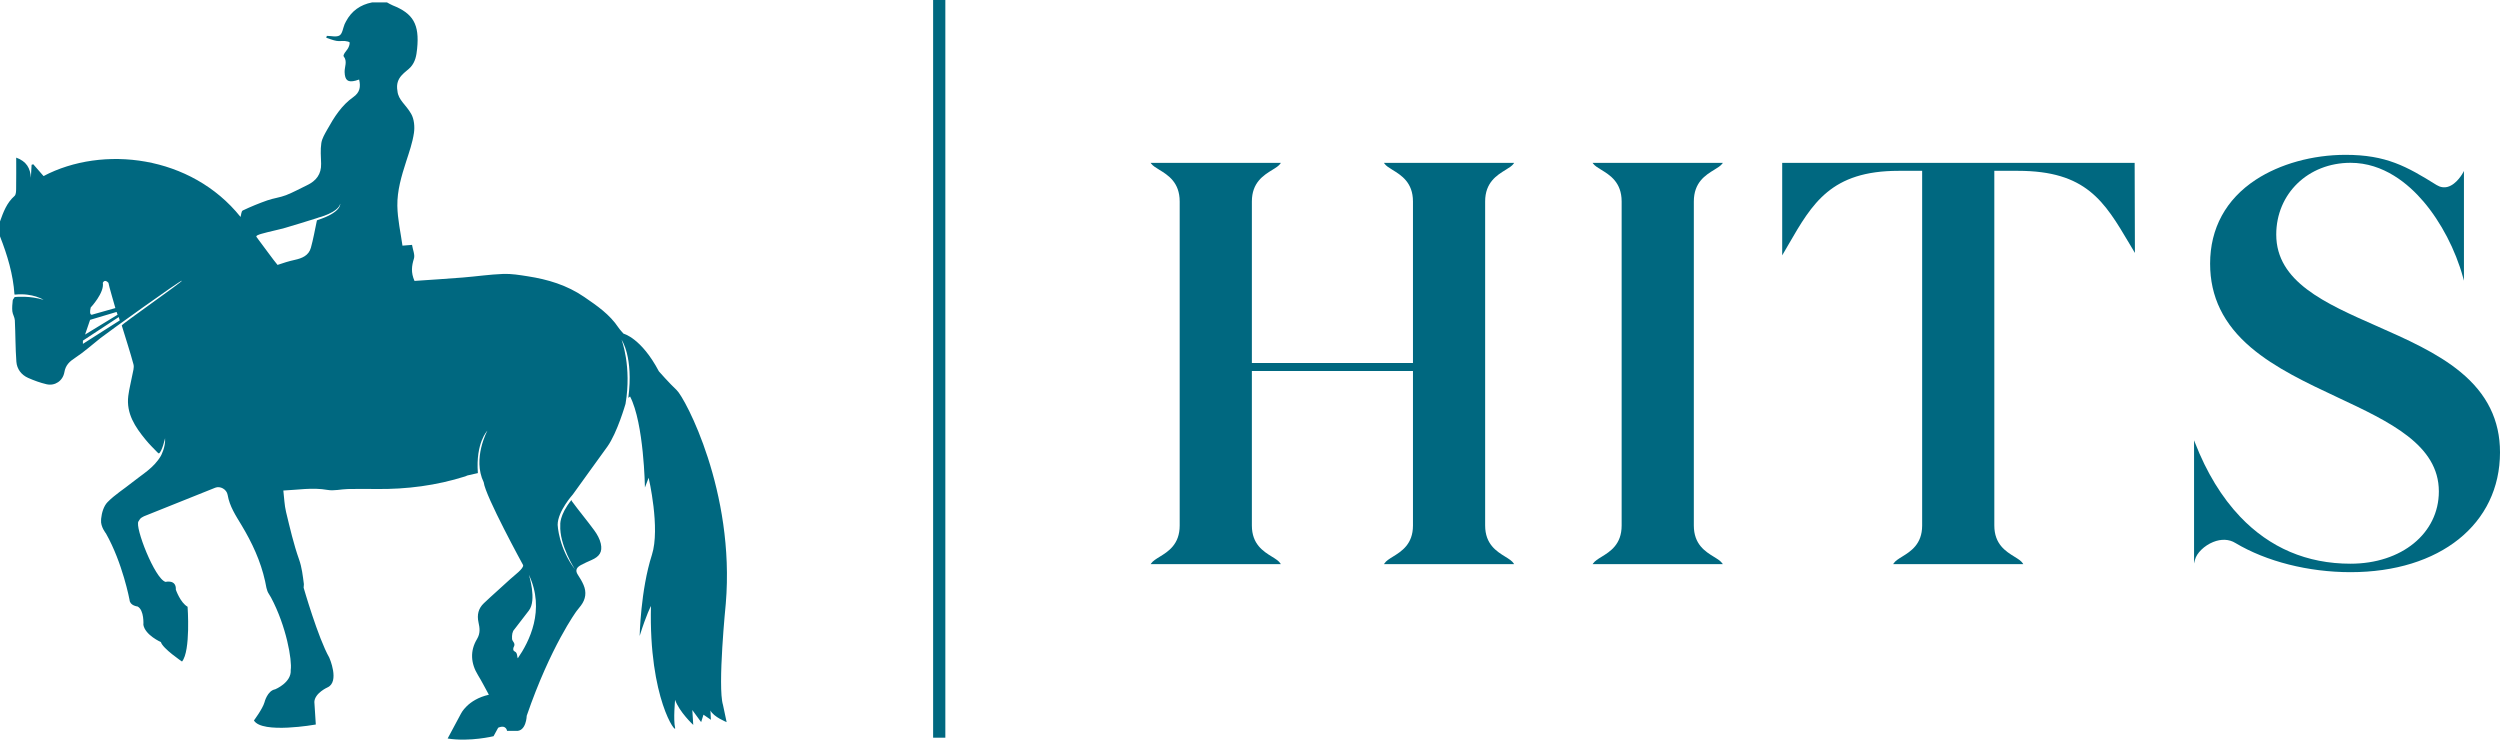
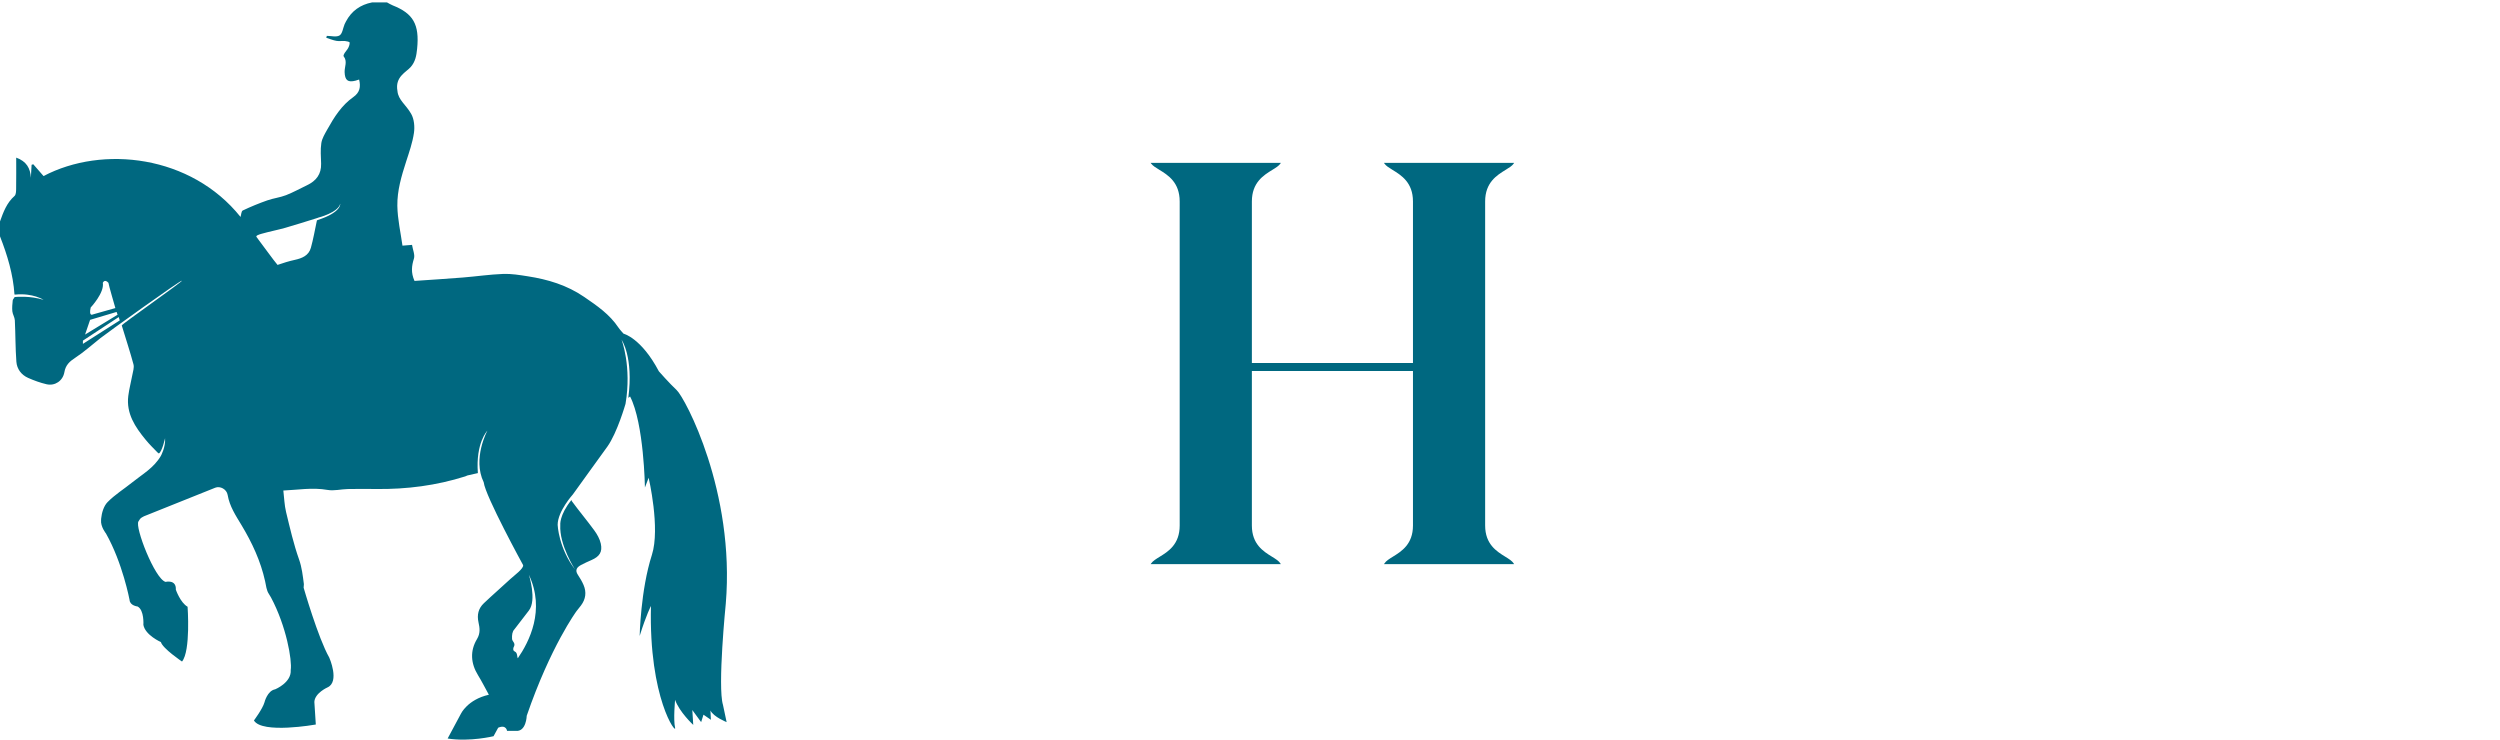
<svg xmlns="http://www.w3.org/2000/svg" version="1.1" id="Layer_1" x="0px" y="0px" width="488.008px" height="144.372px" viewBox="0 0 488.008 144.372" style="enable-background:new 0 0 488.008 144.372;" xml:space="preserve">
  <style type="text/css">
	.st0{fill:#006880;}
</style>
-   <path class="st0" d="M46.27,59.41c-0.485,0.024-0.79,0.027-0.79,0.027S45.957,59.445,46.27,59.41z" />
-   <rect x="182.148" class="st0" width="2.385" height="144" />
  <g>
    <g>
      <path class="st0" d="M293.889,33.167c0.691-0.425,1.289-0.791,1.582-1.232l0.094-0.142h-25.411l0.095,0.142    c0.294,0.44,0.89,0.806,1.581,1.23c1.682,1.033,3.986,2.447,3.986,6.159v31.541h-31.446V39.326    c0-3.711,2.302-5.126,3.983-6.159c0.691-0.425,1.287-0.791,1.581-1.232l0.094-0.142h-25.42    l0.107,0.145c0.314,0.428,0.897,0.784,1.572,1.197c1.685,1.03,3.992,2.441,3.992,6.19v63.264    c0,3.69-2.261,5.081-3.912,6.097c-0.712,0.438-1.328,0.817-1.654,1.291l-0.099,0.143h25.408    l-0.087-0.139c-0.303-0.487-0.932-0.875-1.659-1.325c-1.648-1.018-3.906-2.413-3.906-6.067V72.419    h31.446v30.171c0,3.655-2.259,5.05-3.908,6.068c-0.727,0.45-1.355,0.837-1.66,1.324l-0.087,0.139    h25.399l-0.087-0.139c-0.304-0.487-0.932-0.875-1.66-1.325c-1.649-1.018-3.908-2.413-3.908-6.067    V39.326C289.904,35.614,292.207,34.2,293.889,33.167z" />
-       <path class="st0" d="M334.632,33.137c0.675-0.413,1.258-0.77,1.571-1.198l0.107-0.145h-25.43    l0.107,0.145c0.314,0.428,0.897,0.784,1.572,1.197c1.685,1.03,3.992,2.441,3.992,6.19v63.264    c0,3.69-2.261,5.081-3.912,6.097c-0.712,0.438-1.328,0.817-1.654,1.291l-0.099,0.143h25.417    l-0.098-0.143c-0.326-0.475-0.941-0.853-1.653-1.292c-1.65-1.016-3.91-2.407-3.91-6.097V39.326    C330.642,35.577,332.948,34.167,334.632,33.137z" />
-       <path class="st0" d="M416.691,31.793h-68.801V49.847l0.17-0.29c0.366-0.624,0.722-1.24,1.072-1.845    c4.641-8.026,8.307-14.365,21.467-14.365h4.61v69.244c0,3.655-2.259,5.05-3.909,6.069    c-0.727,0.449-1.356,0.836-1.66,1.323l-0.087,0.139h25.4l-0.087-0.139    c-0.303-0.487-0.932-0.875-1.66-1.325c-1.65-1.018-3.909-2.413-3.909-6.067V33.346h4.61    c13.34,0,16.874,5.968,21.765,14.228c0.294,0.497,0.594,1.003,0.9,1.515l0.17,0.286    l-0.051-17.491V31.793z" />
-       <path class="st0" d="M480.291,72.608c-4.577-3.77-10.594-6.425-16.413-8.992    c-10.053-4.436-19.548-8.625-19.548-17.826c0-7.987,6.235-14.01,14.502-14.01    c6.453,0,11.316,4.123,14.259,7.582c3.412,4.01,6.218,9.395,7.699,14.775l0.179,0.652V33.374    l-0.172,0.327c-0.012,0.023-1.218,2.282-3.001,2.772c-0.726,0.199-1.458,0.079-2.172-0.359    c-5.86-3.651-9.854-5.888-17.772-5.888c-6.42,0-12.805,1.772-17.518,4.862    c-5.832,3.824-8.914,9.488-8.914,16.382c0,6.455,2.609,11.81,7.976,16.37    c4.727,4.017,10.923,6.922,16.915,9.732c10.162,4.765,19.761,9.267,19.761,18.356    c0,8.175-7.25,14.11-17.239,14.11c-8.507,0-15.759-3.088-21.553-9.177    c-3.586-3.77-6.553-8.636-8.818-14.464l-0.176-0.454v24.046l0.179-0.72    c0.327-1.31,1.822-2.769,3.554-3.468c1.577-0.636,3.117-0.568,4.339,0.195    c6.063,3.618,14.254,5.693,22.474,5.693c17.451,0,29.176-9.402,29.176-23.398    C488.008,82.014,485.484,76.884,480.291,72.608z" />
    </g>
  </g>
  <path class="st0" d="M141.675,117.828c1.837-21.849-7.958-40.18-9.589-41.679  c-1.451-1.36-3.47-3.665-3.47-3.665c-3.446-6.53-6.892-7.346-6.892-7.346  s-0.705-0.754-0.986-1.176c-1.739-2.615-4.18-4.271-6.696-5.997  c-3.377-2.318-7.109-3.426-11.053-4.038c-1.575-0.244-3.181-0.516-4.761-0.456  c-2.63,0.1-5.247,0.489-7.874,0.7c-3.191,0.256-6.388,0.452-9.442,0.664  c-0.728-1.653-0.549-2.955-0.11-4.359c0.229-0.734-0.21-1.676-0.371-2.674  c-0.823,0.066-1.491,0.12-1.867,0.15c-0.34-2.481-0.959-5.128-0.999-7.785  c-0.044-2.931,0.797-5.793,1.706-8.599c0.598-1.847,1.251-3.707,1.533-5.613  c0.178-1.203,0.047-2.686-0.532-3.714c-1.017-1.809-2.538-2.708-2.688-4.487  c-0.514-2.787,1.722-3.655,2.613-4.697c0.895-1.046,1.091-2.204,1.226-3.528  c0.491-4.823-0.805-6.911-4.762-8.478c-0.387-0.153-0.743-0.385-1.114-0.58  c-0.972,0-1.943,0-2.915,0c-2.284,0.448-4.012,1.658-5.105,3.734c-0.092,0.176-0.189,0.35-0.265,0.533  c-0.311,0.753-0.416,1.829-0.975,2.177c-0.611,0.38-1.64,0.086-2.488,0.086  c-0.036,0.125-0.071,0.251-0.107,0.376c0.654,0.206,1.296,0.477,1.966,0.598  c0.548,0.099,1.132-0.012,1.695,0.034c0.32,0.026,0.881,0.154,0.896,0.285  c0.039,0.346-0.112,0.745-0.28,1.075c-0.178,0.351-0.484,0.634-0.692,0.972  c-0.118,0.192-0.283,0.541-0.203,0.639c0.802,0.992,0.164,2.066,0.198,3.088  c0.052,1.584,0.608,2.072,2.136,1.677c0.224-0.058,0.441-0.14,0.695-0.221  c0.347,1.432,0.141,2.53-1.131,3.424c-2.277,1.601-3.74,3.915-5.068,6.301  c-0.476,0.855-1.035,1.748-1.178,2.682c-0.201,1.31-0.081,2.675-0.042,4.015  c0.06,2.06-0.97,3.372-2.755,4.216c-1.369,0.647-2.696,1.399-4.103,1.943  c-1.169,0.452-2.457,0.592-3.643,1.01c-1.629,0.574-3.235,1.23-4.792,1.973  c-0.291,0.139-0.306,0.854-0.435,1.262C37.301,30.282,20.014,28.298,8.5,34.368  c-0.678-0.778-1.343-1.541-2.008-2.304c-0.108,0.035-0.216,0.07-0.324,0.105  c-0.048,0.847-0.096,1.693-0.144,2.54c-0.088-1.856-0.85-3.214-2.861-3.939  c0,2.126,0.018,4.126-0.014,6.124c-0.007,0.464-0.026,1.106-0.312,1.358  C1.308,39.598,0.654,41.402,0,43.223c0,0.972,0,1.943,0,2.915c1.436,3.664,2.567,7.404,2.825,11.35  l0.167,0.015c3.43-0.343,5.516,1.029,5.516,1.029c-2.63-0.829-5.345-0.572-5.345-0.572l-0.32,0.03  c-0.048,0.203-0.333,0.41-0.356,0.629c-0.076,0.714-0.151,1.445-0.078,2.153  c0.062,0.595,0.46,1.162,0.488,1.753c0.131,2.693,0.099,5.397,0.3,8.084  c0.106,1.417,0.96,2.568,2.296,3.158c1.157,0.51,2.365,0.954,3.594,1.238  c1.639,0.378,3.189-0.659,3.485-2.37c0.237-1.368,1.004-2.075,2.115-2.799  c1.738-1.133,3.288-2.553,4.925-3.84c1.314-1.033,15.828-11.465,15.905-11.208  c0.069,0.229-11.816,8.519-11.747,8.746c0.699,2.316,1.693,5.342,2.288,7.598  c0.165,0.626-0.101,1.38-0.226,2.065c-0.248,1.367-0.622,2.715-0.791,4.09  c-0.422,3.431,1.34,6.056,3.369,8.527c0.819,0.998,1.436,1.575,2.346,2.517l0.247,0.188  c0.633-0.323,1.22-2.984,1.22-2.984c0.129,1.758-0.826,3.46-0.826,3.46  c-1.379,2.364-3.641,3.601-5.589,5.171c-1.605,1.293-3.393,2.395-4.82,3.856  c-0.747,0.765-1.134,2.094-1.244,3.212l-0.014,0.268c-0.132,1.302,0.954,2.634,0.954,2.634  c3.266,5.781,4.604,12.964,4.604,12.964c0.073,1.135,1.561,1.286,1.561,1.286  c1.338,0.7,1.139,3.592,1.139,3.592c0.36,2.01,3.418,3.354,3.418,3.354  c0.342,1.256,4.124,3.801,4.124,3.801c1.715-2.081,1.086-10.696,1.086-10.696  c-1.422-0.802-2.293-3.333-2.293-3.333c0.115-2.056-2.007-1.519-2.007-1.519  c-2.101-0.589-6.049-10.762-5.285-11.812c0.44-0.696,0.367-0.606,1.066-0.994  c4.647-1.847,9.288-3.709,13.926-5.581c0.931-0.376,2.222,0.278,2.413,1.41  c0.376,2.226,1.575,4.013,2.708,5.898c2.051,3.412,3.739,7.015,4.604,10.948  c0.187,0.849,0.262,1.789,0.748,2.5l0.403,0.67c2.991,5.599,4.144,12.264,3.849,14.155  c0.182,2.457-3.03,3.772-3.03,3.772c-1.547,0.273-2.093,2.548-2.093,2.548  c-0.364,1.274-2.058,3.533-2.058,3.533c1.584,2.673,12.078,0.792,12.078,0.792l-0.283-4.416  c0.091-1.729,2.548-2.821,2.548-2.821c2.457-1.092,0.364-5.824,0.364-5.824  c-2.184-3.822-5.005-13.65-5.005-13.65l0.049-0.695c-0.213-1.618-0.383-3.242-0.937-4.802  c-1.069-3.013-1.784-6.159-2.54-9.274c-0.324-1.333-0.358-2.737-0.534-4.195  c2.791-0.115,5.676-0.637,8.632-0.116c1.267,0.223,2.63-0.146,3.951-0.173  c1.861-0.039,3.724-0.028,5.586-0.007c5.91,0.069,11.702-0.679,17.347-2.466  c0.152-0.048,0.29-0.147,0.444-0.185c0.509-0.124,2.014-0.454,2.014-0.454  c-0.453-5.925,1.858-8.289,1.858-8.289s-2.966,5.453-0.72,10.079  c0.314,2.703,7.683,16.152,7.683,16.152c0.238,0.629-1.813,2.113-2.488,2.742  c-1.707,1.589-3.475,3.113-5.166,4.72c-1.065,1.012-1.371,2.25-1.042,3.743  c0.232,1.055,0.402,2.09-0.296,3.25c-1.385,2.303-1.234,4.738,0.209,7.071  c0.706,1.141,1.308,2.347,2.107,3.796c-4.18,0.95-5.466,3.73-5.466,3.73l-2.581,4.818  c4.368,0.678,8.962-0.452,8.962-0.452l0.904-1.657c1.582-0.678,1.732,0.616,1.732,0.616h1.657  c2.109,0.239,2.184-2.951,2.184-2.951c4.663-13.555,9.714-20.414,9.714-20.414l0.88-1.118  c0.925-1.24,1.105-2.589,0.5-3.999c-0.297-0.692-0.689-1.351-1.108-1.979  c-0.622-0.932-0.18-1.49,0.613-1.918c0.666-0.359,1.361-0.667,2.054-0.972  c1.551-0.681,2.162-1.567,1.805-3.2c-0.201-0.918-0.715-1.823-1.278-2.594  c-1.413-1.935-2.965-3.768-4.377-5.704l-0.075-0.219c-2.411,2.992-2.176,4.897-2.176,4.897  c-0.214,3.901,2.872,8.66,2.872,8.66c-3.215-4.201-3.387-8.703-3.387-8.703  c0-2.658,2.969-5.941,2.969-5.941c2.216-3.128,4.502-6.206,6.73-9.326  c1.937-2.713,3.548-8.349,3.548-8.349c1.243-7.282-0.772-12.525-0.772-12.525  s2.354,3.348,1.324,11.295l0.044,0.03l0.291-0.25c2.721,5.26,2.902,17.775,2.902,17.775  l0.725-1.904c0,0,2.304,9.859,0.635,15.054c-2.211,6.882-2.388,15.828-2.388,15.828  c1.334-4.262,2.206-5.853,2.206-5.853c-0.453,18.138,5.079,25.302,4.709,23.76  c-0.37-1.542,0-5.441,0-5.441c0.809,2.358,3.544,4.897,3.544,4.897l-0.181-2.902l1.723,2.358  l0.453-1.451l1.451,0.998l-0.091-1.814c0.635,1.27,3.16,2.267,3.16,2.267l-0.711-3.355  C140.042,134.061,141.675,117.828,141.675,117.828z M17.705,60.024c0,0,2.704-2.873,2.366-4.816  c0,0,0.338-0.845,1.098,0c-0.003,0.282,1.351,4.927,1.351,4.927l-4.393,1.242  C18.127,61.376,17.282,61.883,17.705,60.024z M17.586,62.436l5.177-1.547l0.185,0.551l-6.343,3.869  L17.586,62.436z M16.184,67.125v-0.634l6.991-4.597l0.2,0.65L16.184,67.125z M61.963,42.964  l-0.108,0.094c-0.403,1.926-0.707,3.633-1.166,5.297c-0.423,1.532-1.711,2.062-3.173,2.38  c-1.13,0.246-2.242,0.597-3.339,0.977c-0.567-0.614-3.471-4.64-4.108-5.453  c-0.207-0.264,0.513-0.488,0.987-0.624c1.534-0.439,3.108-0.734,4.644-1.169  c1.943-0.55,3.864-1.179,6.264-1.918l0.163-0.067c0,0,3.865-0.966,4.289-2.71  C66.415,39.771,66.69,41.456,61.963,42.964z M101.077,128.498c-0.171-0.283-0.036-1.079-0.578-1.309  c-0.336-0.142-0.371-0.442-0.253-0.818c0.513-0.822-0.256-1.111-0.291-1.643  c-0.051-0.775,0.057-1.469,0.451-1.868l2.821-3.667c1.61-2.037,0.01-7,0.01-7  C106.496,119.067,103.288,125.295,101.077,128.498z" />
</svg>